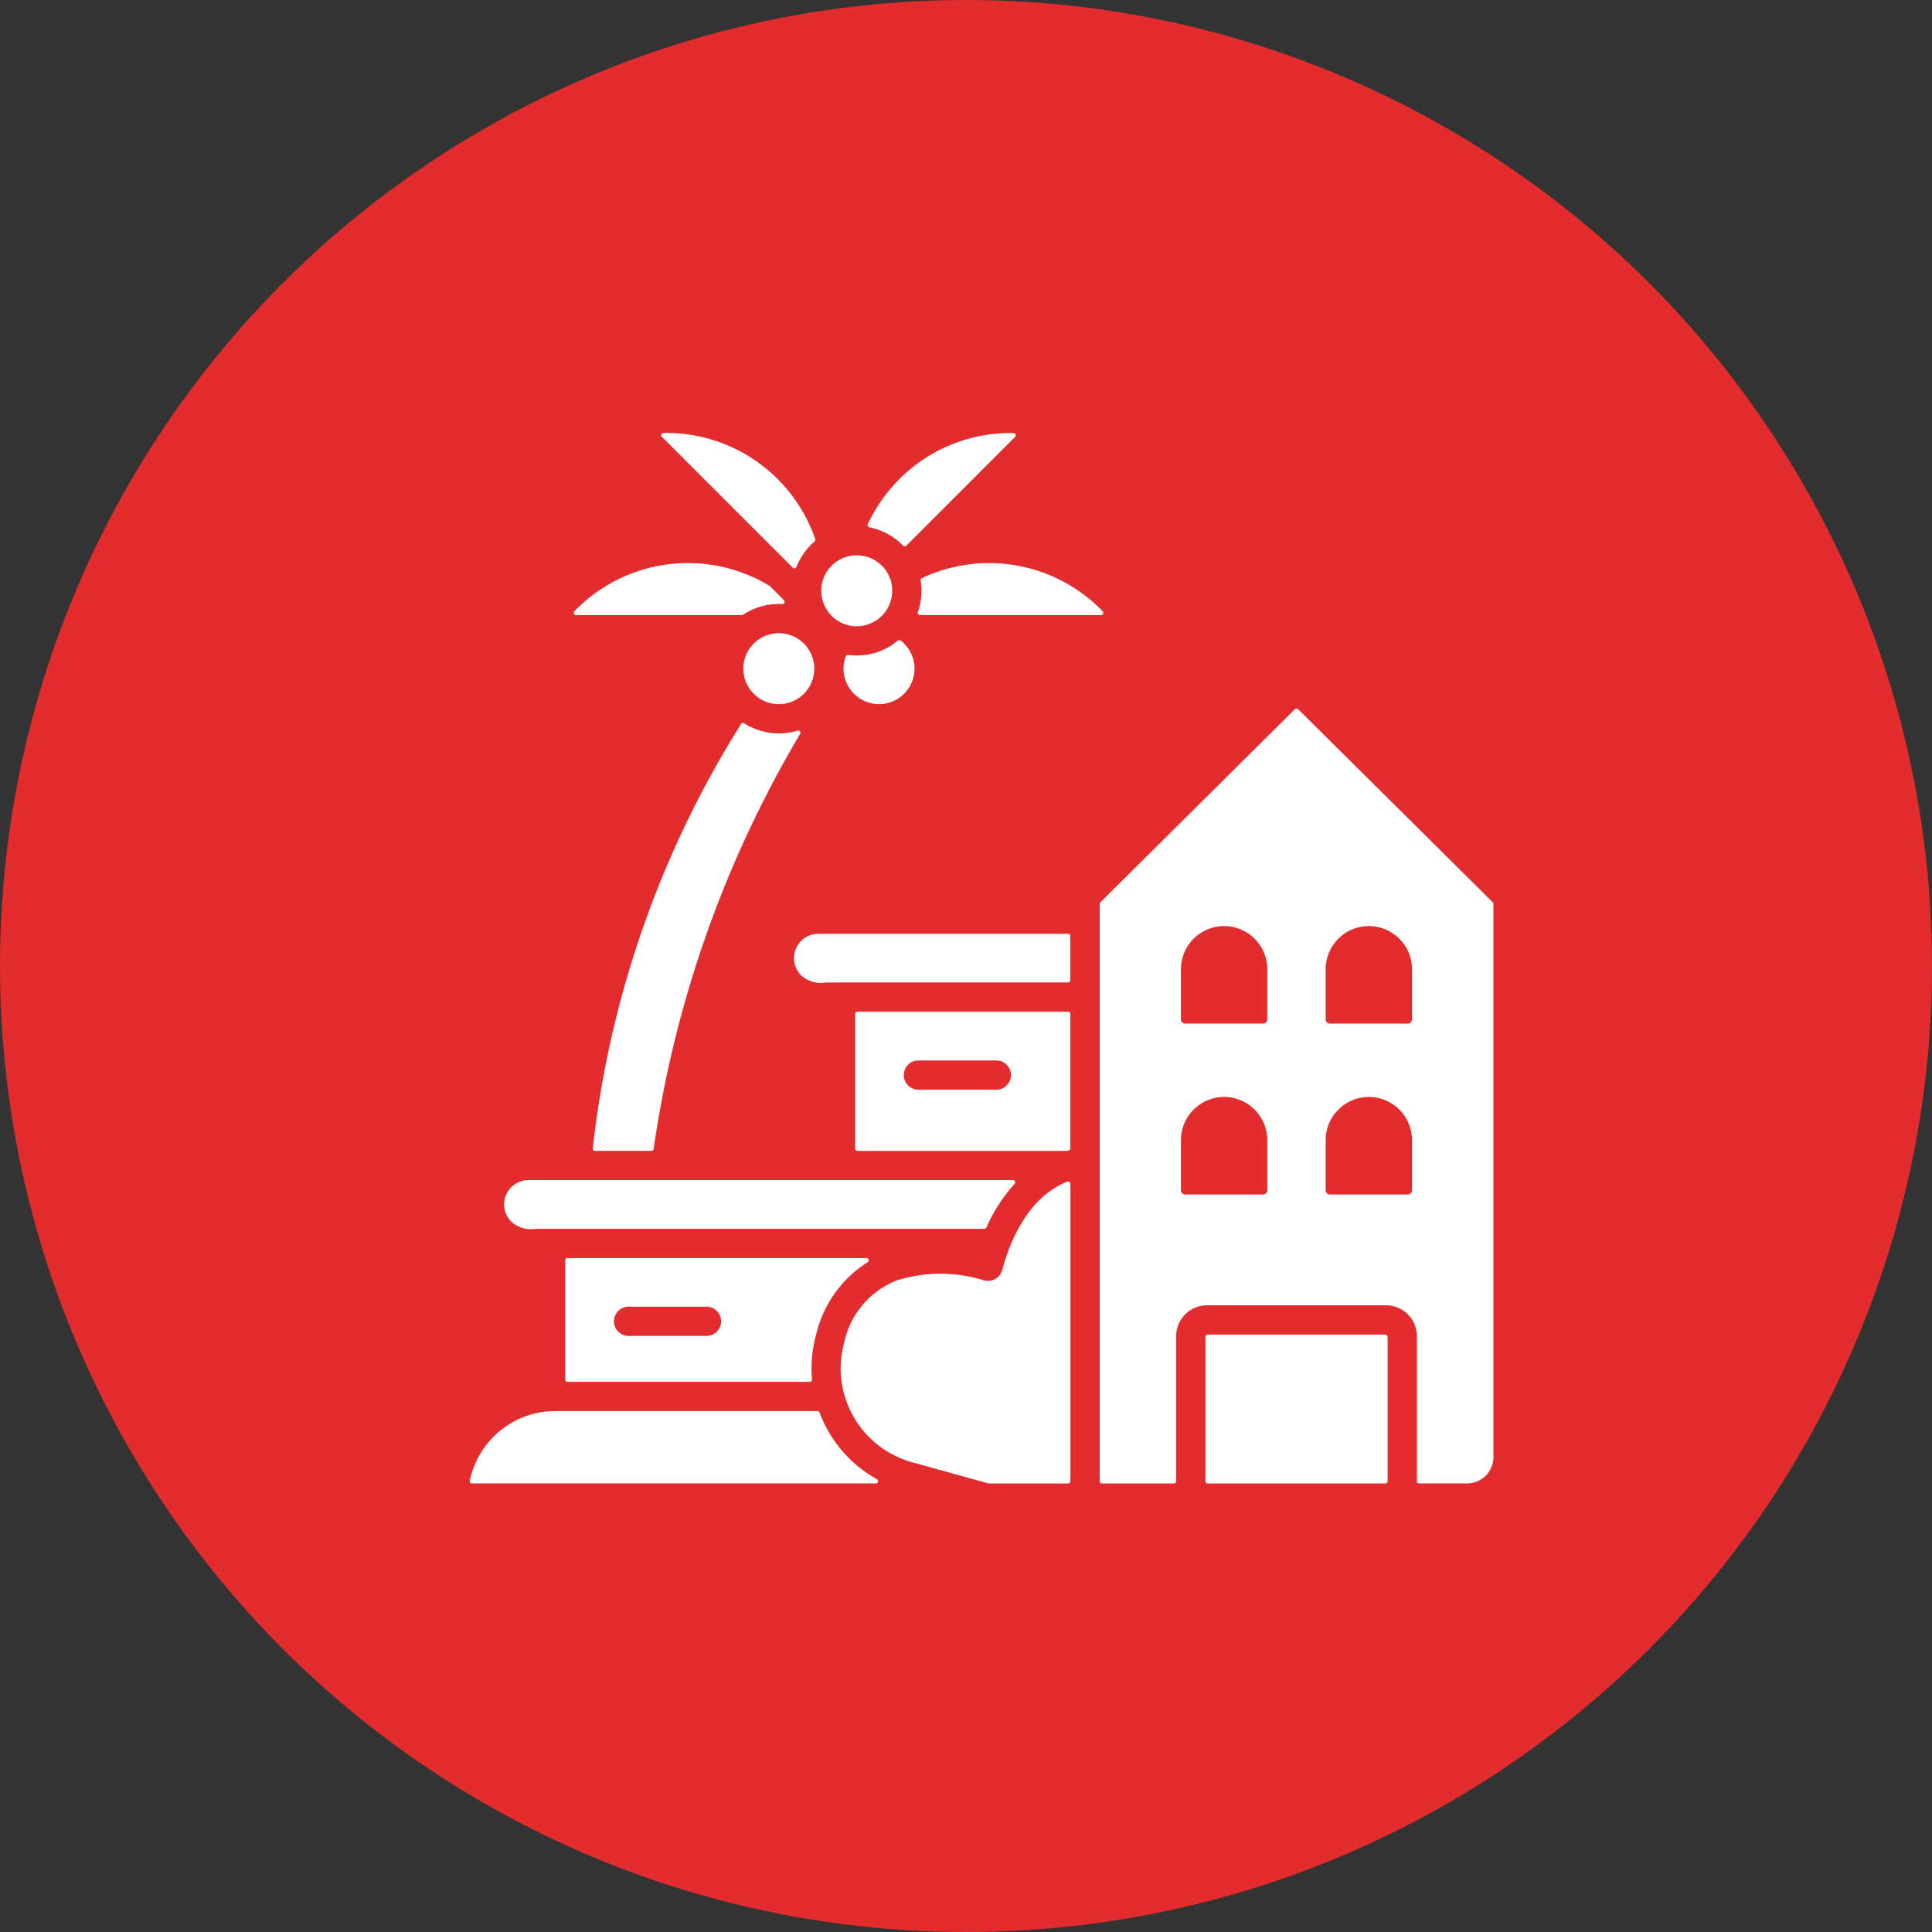
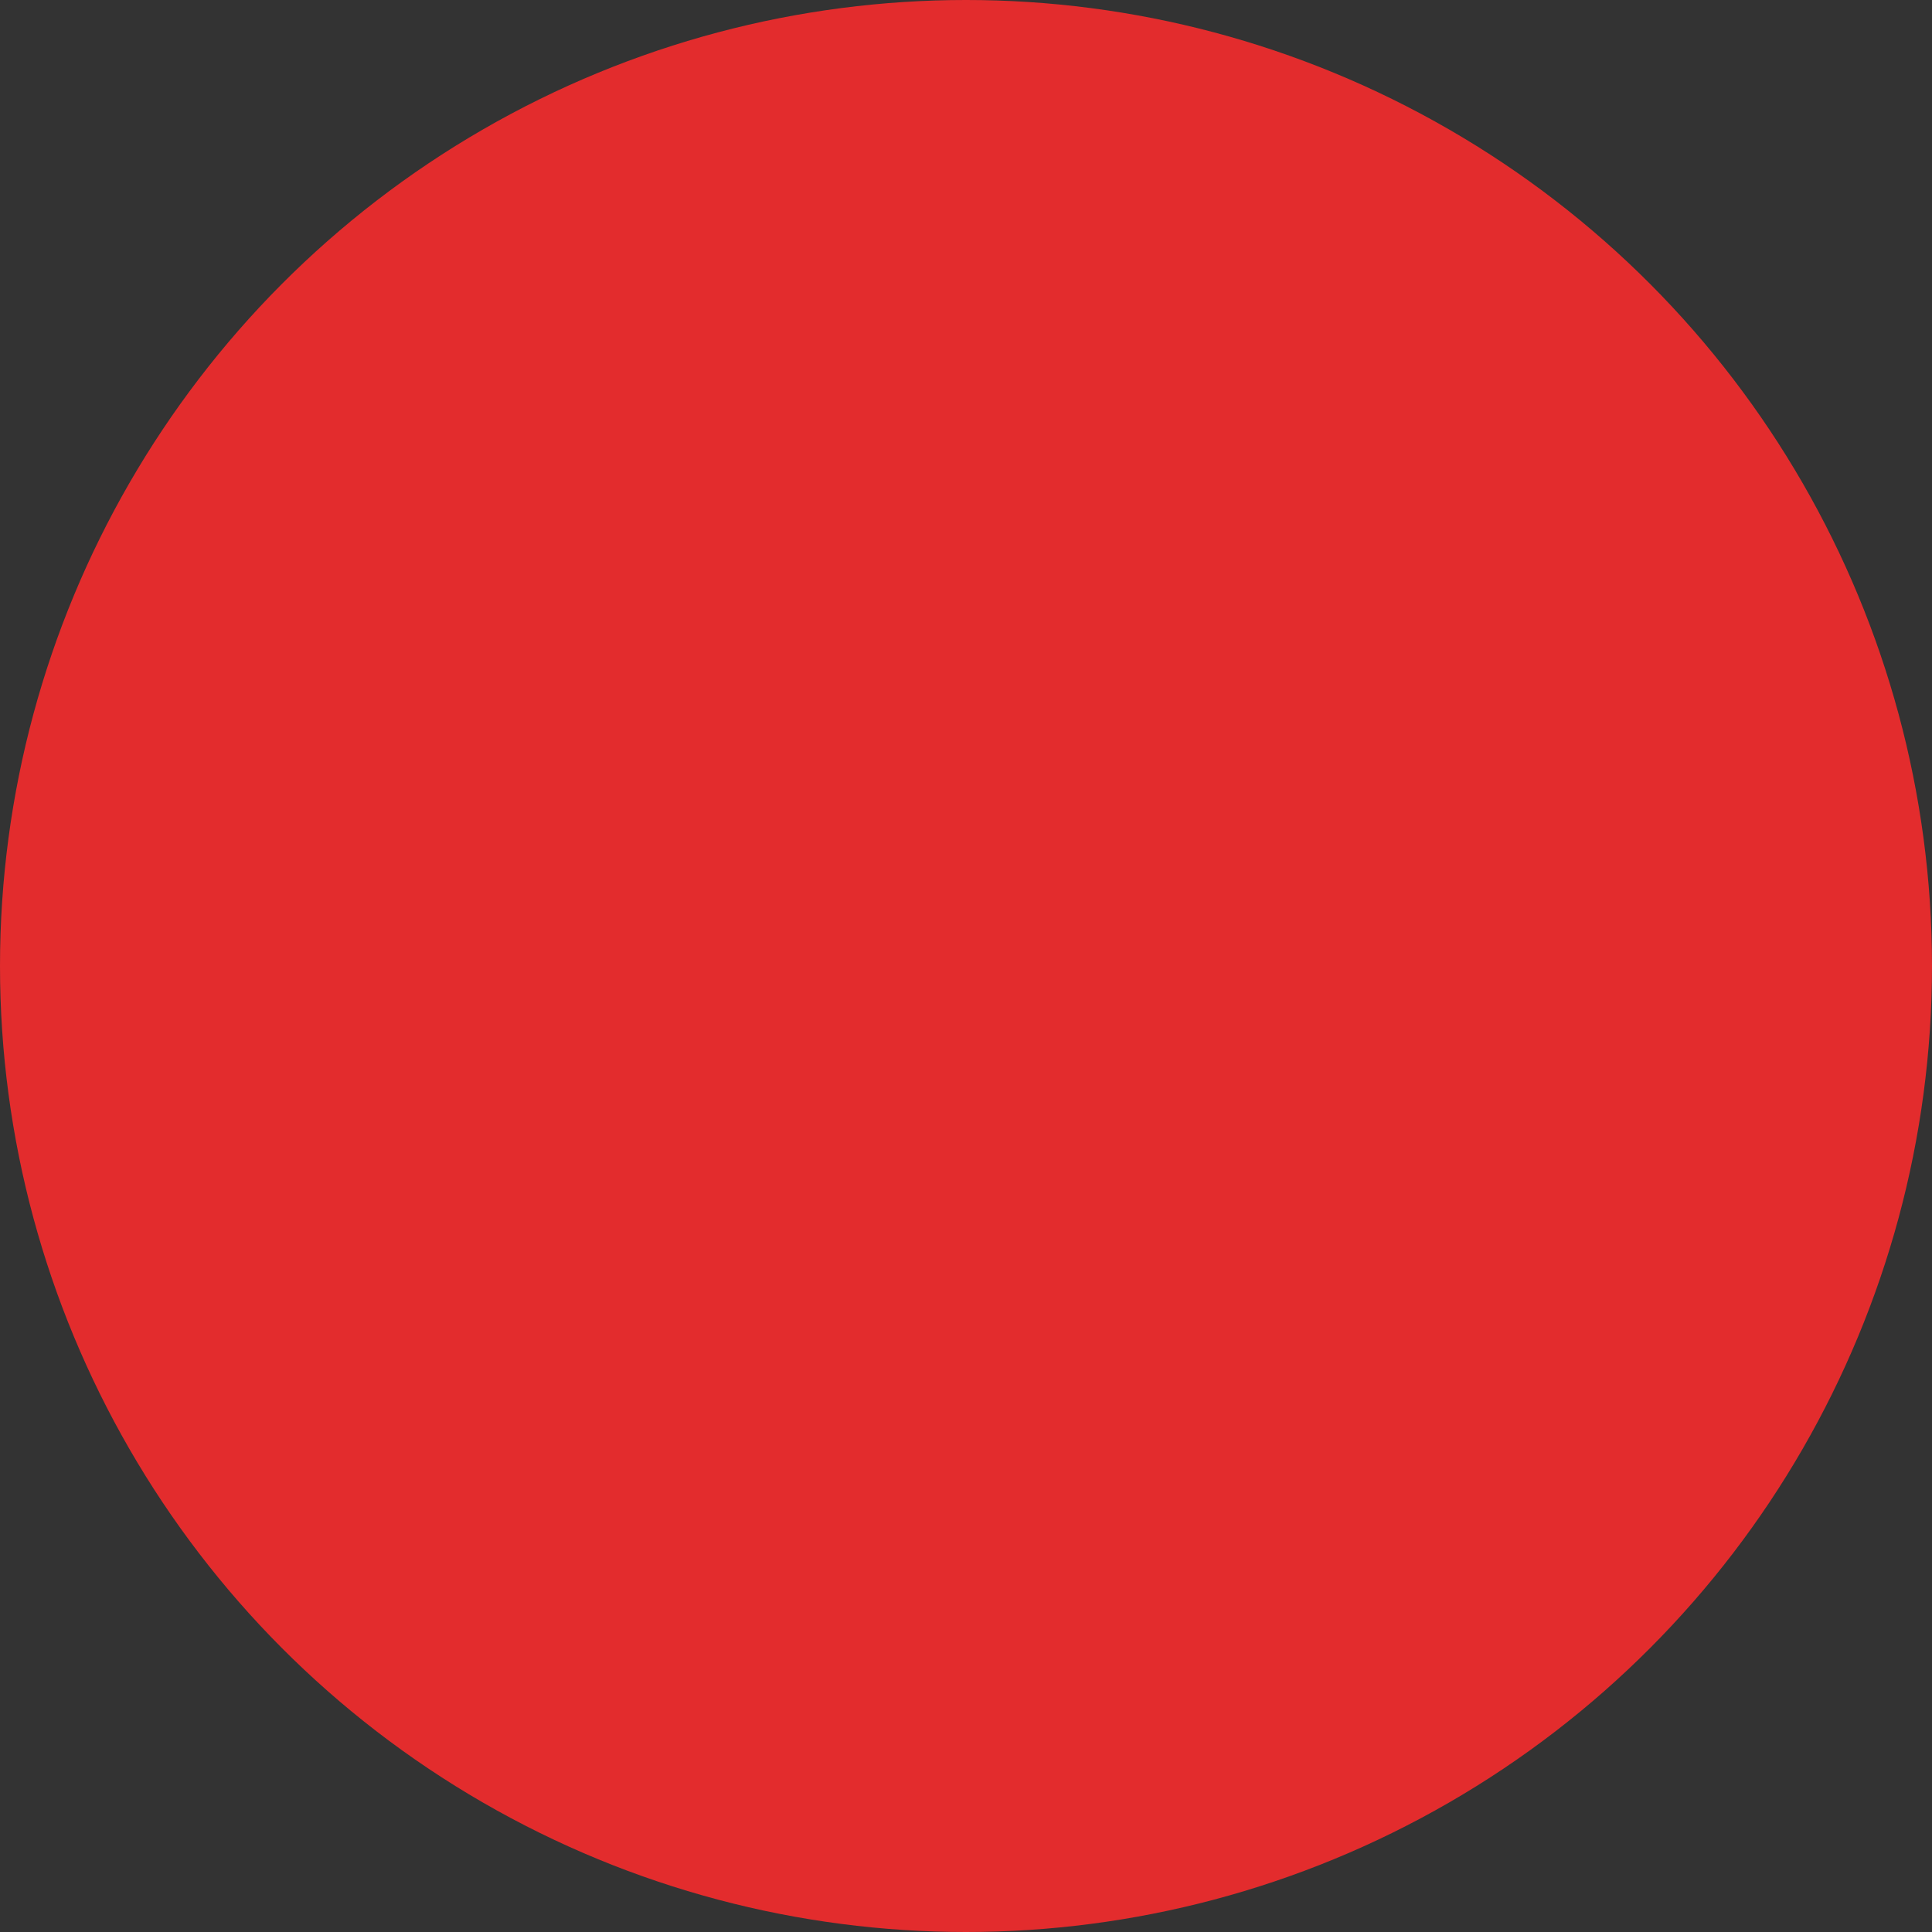
<svg xmlns="http://www.w3.org/2000/svg" width="124" height="124" viewBox="0 0 124 124">
  <rect x="0" y="0" width="124" height="124" fill="#333333" stroke="none" />
  <g id="Group_15" data-name="Group 15" transform="translate(-1448 -2389)">
    <circle id="Ellipse_4" data-name="Ellipse 4" cx="62" cy="62" r="62" transform="translate(1448 2389)" fill="#e32c2d" />
-     <path id="resort" d="M32.477,85.335a5.62,5.62,0,0,0-4.249,4.334.145.145,0,0,0,.141.173H54.291a.144.144,0,0,0,.07-.271,8.139,8.139,0,0,1-3.682-4.279.142.142,0,0,0-.135-.094H33.7a5.525,5.525,0,0,0-1.221.135ZM57.124,34.11H68.749a.144.144,0,0,0,.1-.245,10.13,10.13,0,0,0-11.6-2.129.143.143,0,0,0-.081.153,4.173,4.173,0,0,1-.18,2.028.144.144,0,0,0,.136.192Zm-1.839,1.949a4.153,4.153,0,0,1-2.772.606.143.143,0,0,0-.154.093,2.277,2.277,0,1,0,3.524-1.014.143.143,0,0,0-.174,0l-.414.309Zm-5.612-.12a2.277,2.277,0,1,0,0,3.22A2.28,2.28,0,0,0,49.674,35.939Zm5-5a2.277,2.277,0,1,0,.046,3.173A2.279,2.279,0,0,0,54.675,30.937Zm1.121-5.55a10.088,10.088,0,0,1,7.336-2.963.144.144,0,0,1,.1.246l-6.983,6.983a.144.144,0,0,1-.206,0,4.146,4.146,0,0,0-2.166-1.179.144.144,0,0,1-.1-.2A10.108,10.108,0,0,1,55.8,25.387ZM40.558,22.67l8.4,8.4a.144.144,0,0,0,.236-.049,4.159,4.159,0,0,1,1.164-1.633.142.142,0,0,0,.043-.157,10.123,10.123,0,0,0-9.748-6.812.144.144,0,0,0-.1.246ZM35.041,34.11a.144.144,0,0,1-.1-.244,10.127,10.127,0,0,1,12.189-1.829q.166.092.328.19a.136.136,0,0,1,.027.021l.907.907a.144.144,0,0,1-.109.246q-.107-.005-.215-.005a4.135,4.135,0,0,0-2.294.69.138.138,0,0,1-.08.024H35.041Zm40.4,46.335V89.7a.145.145,0,0,0,.144.144H86.994a.145.145,0,0,0,.144-.144V80.445a.14.14,0,0,0-.042-.1l-.014-.014a.139.139,0,0,0-.1-.042H75.6a.14.14,0,0,0-.1.042l-.014.014A.14.14,0,0,0,75.439,80.445Zm5.748-40.3a.145.145,0,0,1,.2,0L93.884,52.541a.14.14,0,0,1,.043.1V88.16a1.69,1.69,0,0,1-1.682,1.682H89.16a.145.145,0,0,1-.144-.144V80.385A1.984,1.984,0,0,0,87.04,78.41h-11.5a1.985,1.985,0,0,0-1.975,1.975V89.7a.145.145,0,0,1-.144.144H68.8a.145.145,0,0,1-.144-.144V52.644a.14.14,0,0,1,.043-.1ZM76.644,54.068a2.78,2.78,0,0,0-2.773,2.773v3.215a.272.272,0,0,0,.272.272h5a.272.272,0,0,0,.272-.272V56.841A2.78,2.78,0,0,0,76.644,54.068Zm9.289,0a2.78,2.78,0,0,0-2.773,2.773v3.215a.272.272,0,0,0,.272.272h5a.272.272,0,0,0,.272-.272V56.841A2.78,2.78,0,0,0,85.933,54.068ZM76.644,65.036a2.78,2.78,0,0,0-2.773,2.773v3.215a.272.272,0,0,0,.272.272h5a.272.272,0,0,0,.272-.272V67.808A2.78,2.78,0,0,0,76.644,65.036Zm9.289,0a2.78,2.78,0,0,0-2.773,2.773v3.215a.272.272,0,0,0,.272.272h5a.272.272,0,0,0,.272-.272V67.808A2.78,2.78,0,0,0,85.933,65.036ZM61.251,76.81a.937.937,0,0,0,1.147-.663c.609-2.274,1.883-4.767,4.179-5.675a.144.144,0,0,1,.2.134V89.7a.145.145,0,0,1-.144.144H61.548a.141.141,0,0,1-.039-.005l-4.854-1.346v0A6.256,6.256,0,0,1,52.3,84.261a6.17,6.17,0,0,1-.044-3.45v0a5.524,5.524,0,0,1,3.35-3.988,9.317,9.317,0,0,1,5.64-.009ZM40.029,68.371a72.436,72.436,0,0,1,9.4-26.633.144.144,0,0,0-.166-.211,4.159,4.159,0,0,1-3.423-.471.144.144,0,0,0-.2.045,64.578,64.578,0,0,0-9.516,27.233.144.144,0,0,0,.144.161h3.62a.143.143,0,0,0,.143-.125ZM52.022,57.689h-.938a1.884,1.884,0,0,1-1.593-.46,1.563,1.563,0,0,1,1.1-2.665H66.63a.145.145,0,0,1,.144.144v2.836a.145.145,0,0,1-.144.144H52.022ZM53.105,68.5H66.542a.136.136,0,0,0,.039-.005l.087-.024a.143.143,0,0,0,.107-.14V59.71a.145.145,0,0,0-.144-.144H53.105a.145.145,0,0,0-.144.144v8.641a.144.144,0,0,0,.144.144Zm3.919-3.928a.938.938,0,1,1,0-1.877h5a.938.938,0,1,1,0,1.877ZM33.416,73.5H61.254a.142.142,0,0,0,.131-.085,10.548,10.548,0,0,1,1.809-2.8.144.144,0,0,0-.106-.242h-31.1a1.563,1.563,0,0,0-1.1,2.665,1.885,1.885,0,0,0,1.593.46h.938ZM34.5,83.322H50.05a.144.144,0,0,0,.144-.157,8.071,8.071,0,0,1,.258-2.853v0a7.519,7.519,0,0,1,3.312-4.667.144.144,0,0,0-.075-.268H34.5a.145.145,0,0,0-.144.144v7.66a.145.145,0,0,0,.144.144Zm8.921-2.947h-5a.938.938,0,1,1,0-1.877h5a.938.938,0,0,1,0,1.877Z" transform="translate(1449.924 2394.368)" fill="#fff" fill-rule="evenodd" />
  </g>
</svg>